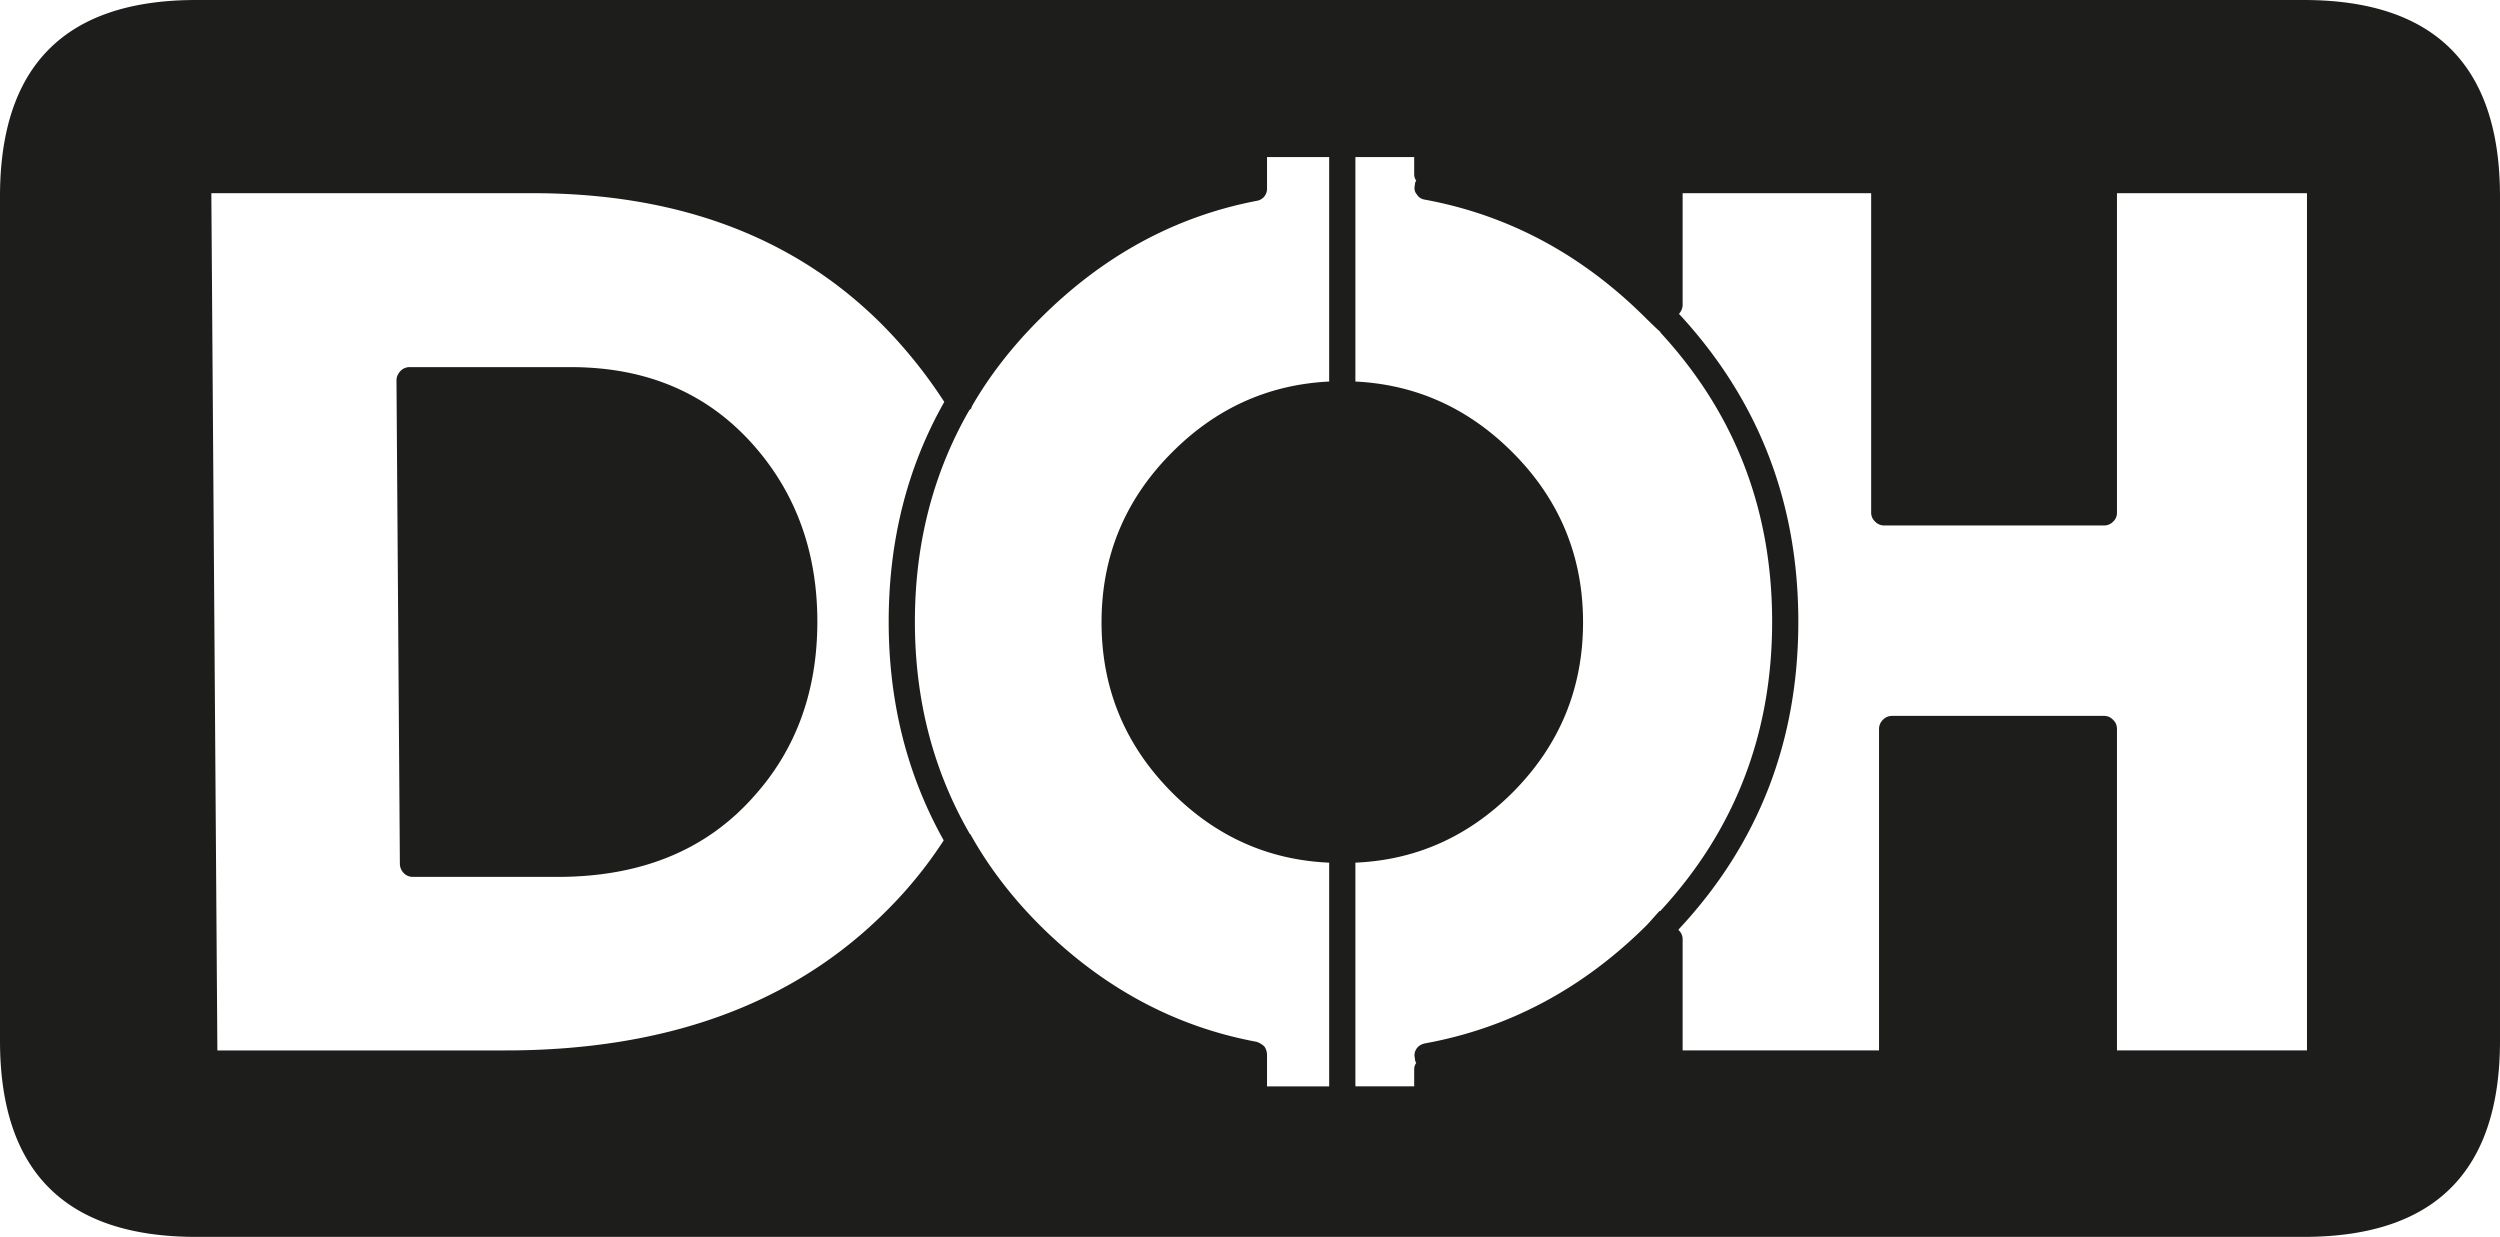
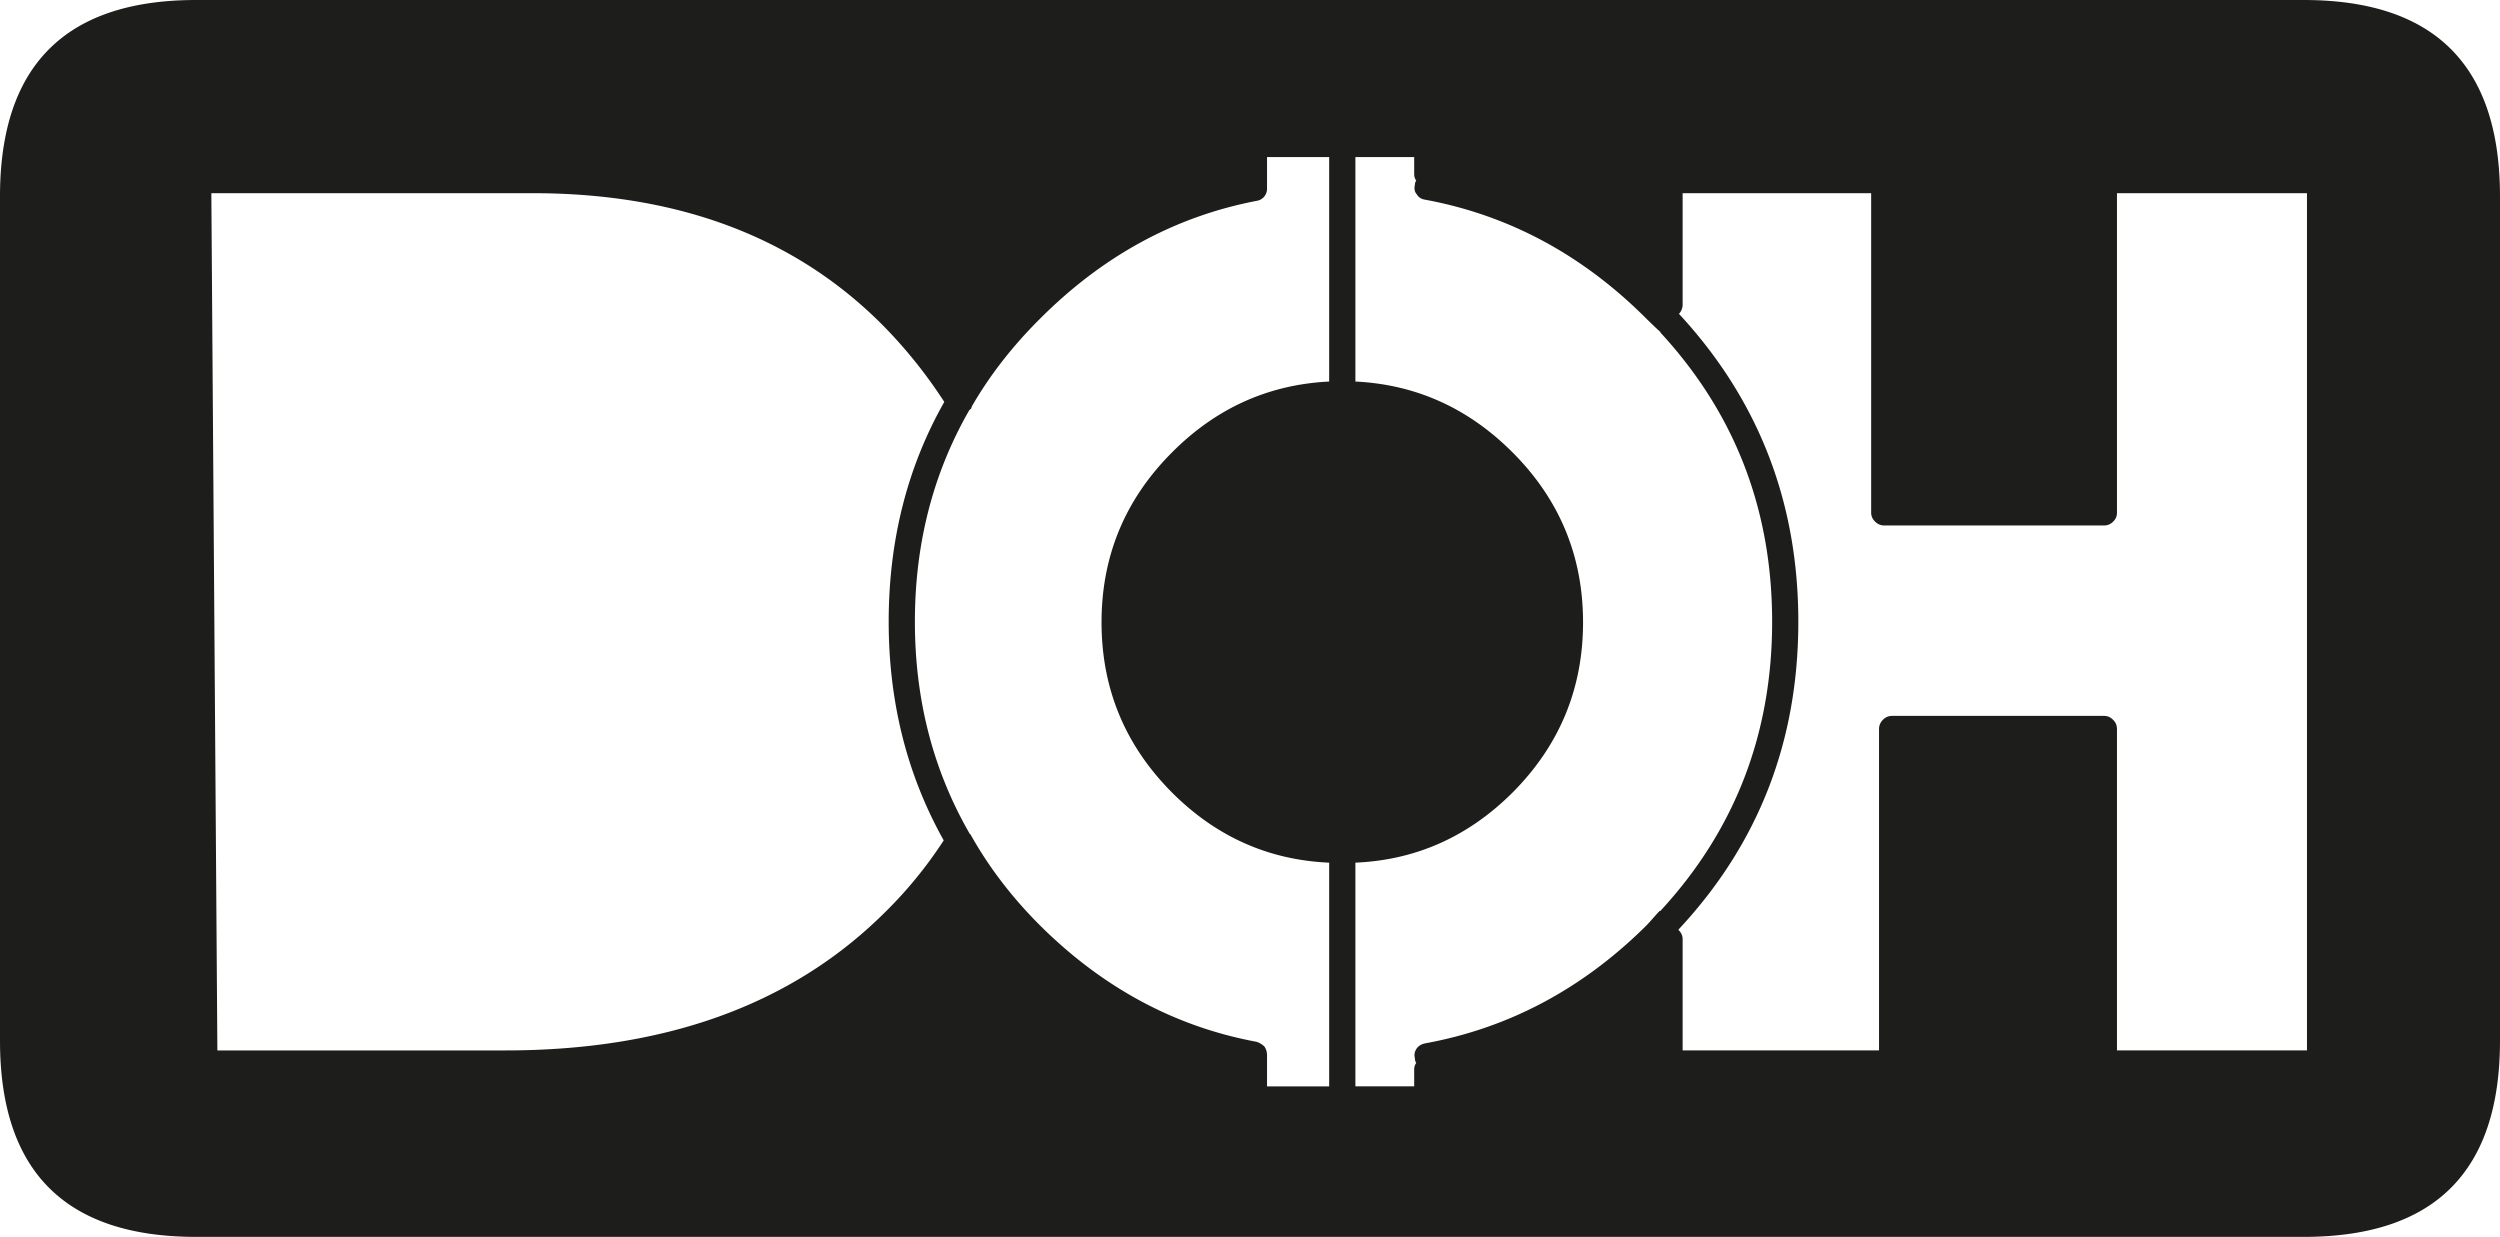
<svg xmlns="http://www.w3.org/2000/svg" viewBox="0 0 140.328 69.428" height="69.428" width="140.328">
-   <path d="M31.293 49.22h-8.111a.69.69 0 0 1-.516-.21.747.747 0 0 1-.221-.524l-.19-27.143c0-.19.086-.37.222-.515a.7.7 0 0 1 .515-.221h9.037c4.32 0 7.766 1.492 10.362 4.488 2.332 2.689 3.488 5.968 3.488 9.803 0 3.887-1.188 7.166-3.563 9.803-2.668 3.018-6.336 4.52-11.023 4.52" fill="#1d1d1b" />
  <path d="M129.493 10.844h-10.665v17.928a.671.671 0 0 1-.21.504.703.703 0 0 1-.515.22h-12.347a.698.698 0 0 1-.505-.22.678.678 0 0 1-.221-.504V10.844H94.448v6.295a.775.775 0 0 1-.221.494h.032c4.466 4.834 6.683 10.581 6.683 17.265 0 6.694-2.217 12.43-6.683 17.233-.021.022-.041.042-.041.074.147.137.23.315.23.504v6.253h11.024V40.919c0-.189.073-.368.209-.505a.693.693 0 0 1 .515-.23h11.907c.2 0 .368.073.515.23.146.137.21.316.21.505v18.043h10.665zm-36.295 7.787c-.252-.221-.505-.473-.777-.736-3.574-3.582-7.714-5.811-12.41-6.683-.221-.032-.379-.126-.485-.305-.126-.136-.157-.325-.104-.546 0-.074.02-.147.073-.22a.62.62 0 0 1-.115-.369v-.956h-3.3v12.6c3.405.168 6.337 1.492 8.816 3.972 2.638 2.638 3.962 5.821 3.962 9.541 0 3.731-1.324 6.915-3.962 9.563-2.479 2.469-5.411 3.783-8.816 3.93v12.557h3.3v-.956c0-.137.042-.262.115-.357a.449.449 0 0 1-.073-.263.635.635 0 0 1 .104-.557c.106-.147.264-.241.485-.284 4.696-.861 8.836-3.068 12.41-6.62.252-.263.483-.546.735-.809h.042c4.183-4.529 6.274-9.941 6.274-16.235 0-6.294-2.091-11.706-6.274-16.236zm-18.59 29.791c-3.403-.147-6.346-1.461-8.815-3.93-2.639-2.648-3.962-5.832-3.962-9.563 0-3.72 1.323-6.903 3.962-9.541 2.469-2.48 5.412-3.804 8.815-3.972v-12.6H71.12v1.766a.695.695 0 0 1-.147.441.686.686 0 0 1-.442.252c-4.581.882-8.637 3.09-12.157 6.62-1.545 1.535-2.827 3.184-3.825 4.918l-.032.116a1.337 1.337 0 0 0-.115.104c-2.028 3.532-3.048 7.483-3.048 11.865 0 4.391 1.03 8.354 3.079 11.906l.041.031c1.01 1.808 2.302 3.51 3.9 5.107 3.52 3.5 7.576 5.685 12.157 6.536.168.053.316.147.442.263a.862.862 0 0 1 .147.473v1.765h3.488zM49.662 18.368c-4.918-5.012-11.506-7.524-19.756-7.524H11.863l.338 48.118h16.161c8.91 0 15.952-2.522 21.122-7.566a24.073 24.073 0 0 0 3.488-4.224c-2.06-3.679-3.089-7.766-3.089-12.274 0-4.55 1.04-8.669 3.121-12.337a27.105 27.105 0 0 0-3.342-4.193m79.643 51.06H11.013C3.678 69.428 0 65.761 0 58.415V11.023C0 3.678 3.678 0 11.013 0h118.292c7.356 0 11.023 3.678 11.023 11.023v47.392c0 7.346-3.667 11.013-11.023 11.013" fill="#1d1d1b" />
</svg>